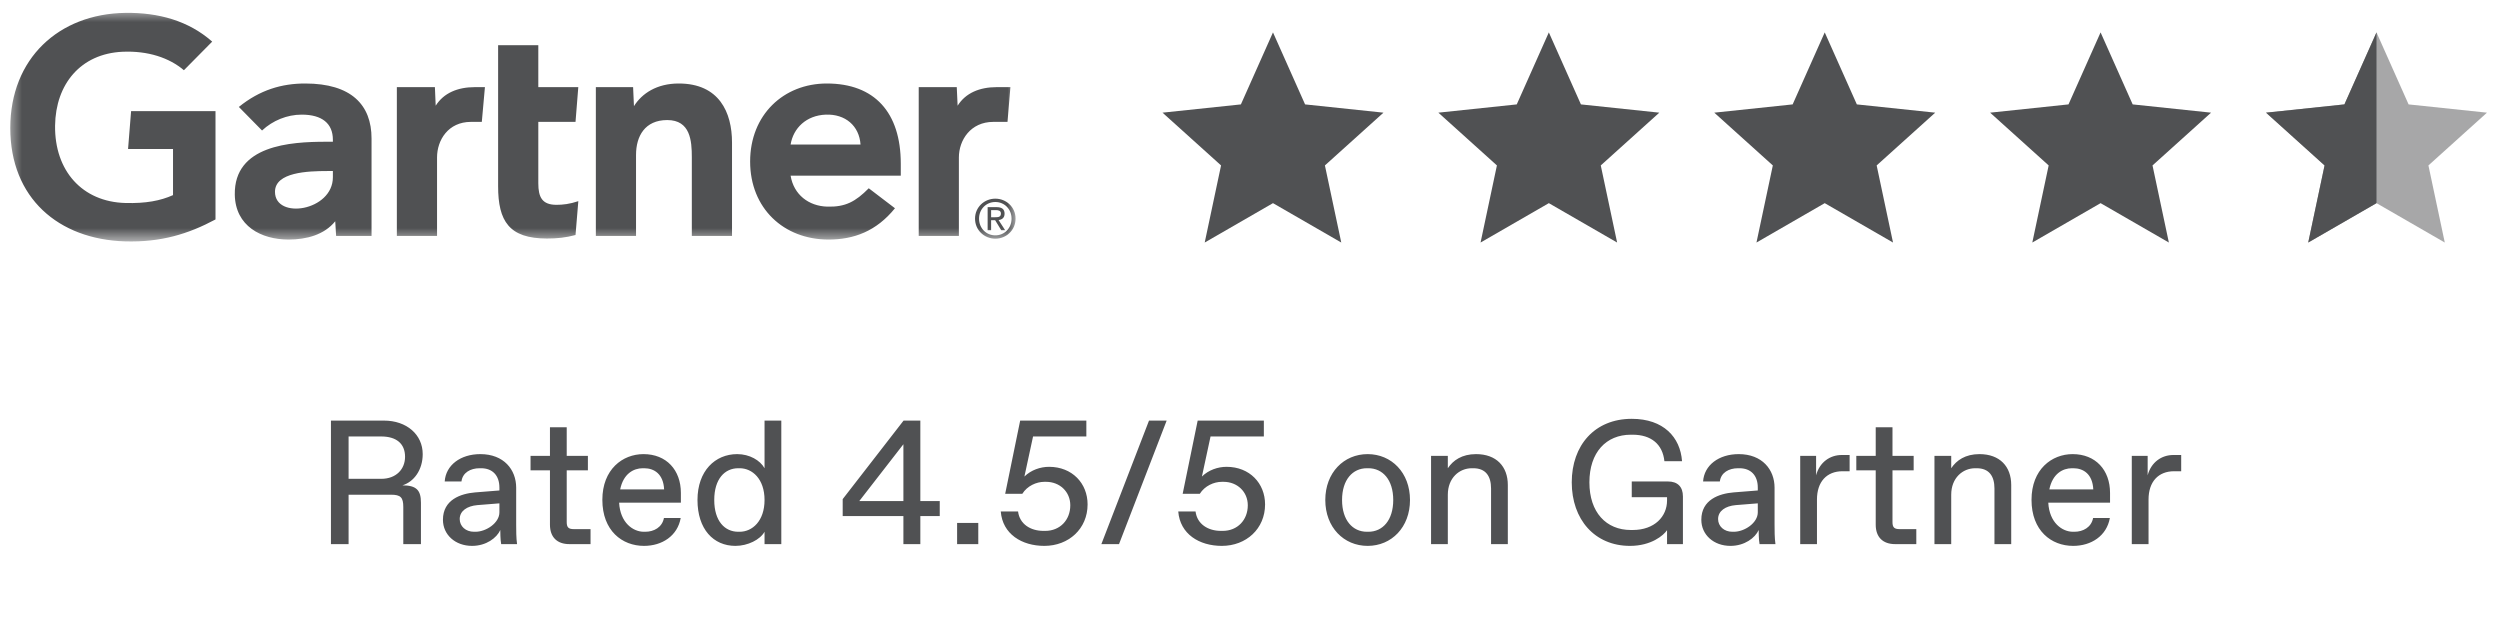
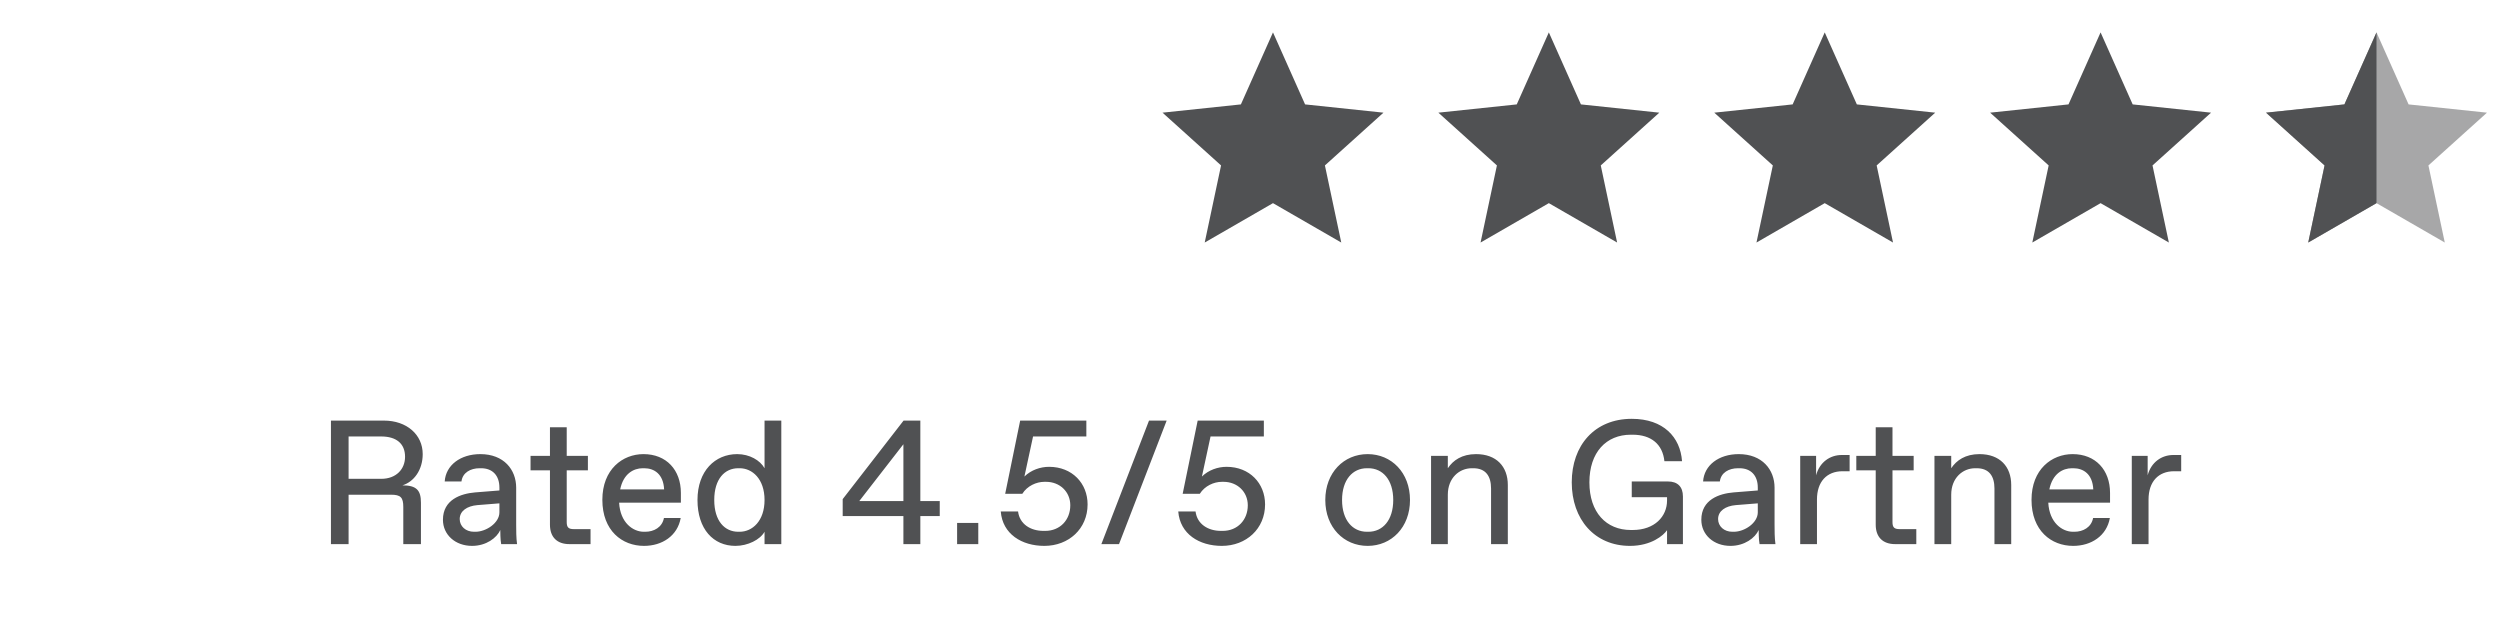
<svg xmlns="http://www.w3.org/2000/svg" width="170" height="42" viewBox="0 0 170 42" fill="none">
  <mask id="mask0_10520_161042" style="mask-type:luminance" maskUnits="userSpaceOnUse" x="0" y="0" width="70" height="17">
-     <path d="M69.185 0.623H0.5V16.421H69.185V0.623Z" fill="white" />
-   </mask>
+     </mask>
  <g mask="url(#mask0_10520_161042)">
    <path d="M68.707 5.925L68.51 8.288H67.545C66.005 8.288 65.204 9.523 65.204 10.706V16.043H62.473V5.925H65.06L65.118 7.188C65.661 6.322 66.611 5.925 67.782 5.925H68.707ZM49.777 16.043H47.044V10.694C47.044 9.574 46.947 8.164 45.372 8.164C43.854 8.164 43.25 9.259 43.25 10.534V16.043H40.518V5.925H43.051L43.109 7.218C43.652 6.352 44.663 5.678 46.154 5.678C48.908 5.678 49.777 7.644 49.777 9.69V16.043ZM39.326 13.679L39.135 15.981C38.48 16.157 37.898 16.22 37.194 16.22C34.619 16.22 33.872 15.039 33.872 12.666V3.072H36.605V5.925H39.324L39.135 8.288H36.605V12.461C36.605 13.413 36.866 13.928 37.843 13.928C38.268 13.928 38.74 13.876 39.326 13.679ZM32.975 5.925L32.763 8.288H32.021C30.483 8.288 29.719 9.521 29.719 10.706V16.043H26.986V5.925H29.573L29.627 7.188C30.173 6.322 31.122 5.925 32.295 5.925H32.975ZM14.654 14.922C12.8 15.913 10.949 16.485 8.503 16.414C3.97 16.276 0.699 13.461 0.699 8.706C0.699 3.972 4.001 0.947 8.506 0.876C10.789 0.841 12.832 1.42 14.429 2.83L12.505 4.776C11.517 3.933 10.063 3.441 8.325 3.52C5.491 3.652 3.783 5.711 3.745 8.544C3.708 11.612 5.59 13.727 8.531 13.804C9.915 13.839 10.907 13.653 11.765 13.268V10.131H8.708L8.914 7.559H14.654V14.922ZM61.253 11.945H53.761C53.974 13.238 54.991 14.016 56.256 14.051C57.487 14.085 58.175 13.713 59.075 12.802L60.858 14.161C59.591 15.722 58.07 16.29 56.338 16.29C53.291 16.29 51.009 14.16 51.009 10.984C51.009 7.811 53.28 5.678 56.224 5.678C59.469 5.678 61.253 7.644 61.253 11.134V11.945ZM58.516 9.83C58.432 8.552 57.474 7.744 56.155 7.795C54.828 7.845 53.944 8.71 53.761 9.83H58.516ZM25.265 9.417V16.043H22.856L22.796 15.045C22.057 15.96 20.857 16.29 19.622 16.29C17.761 16.29 16.003 15.373 15.966 13.236C15.911 9.877 19.746 9.639 22.155 9.639H22.636V9.506C22.636 8.395 21.901 7.795 20.517 7.795C19.524 7.795 18.544 8.194 17.819 8.874L16.242 7.272C17.673 6.111 19.163 5.678 20.75 5.678C23.884 5.678 25.265 7.127 25.265 9.417ZM22.636 11.63H22.256C20.962 11.633 18.69 11.697 18.699 13.05C18.711 14.956 22.636 14.35 22.636 12.051V11.63ZM66.575 14.866C66.575 14.222 67.061 13.736 67.684 13.736C68.3 13.736 68.787 14.222 68.787 14.866C68.787 15.521 68.3 16.005 67.684 16.005C67.061 16.005 66.575 15.521 66.575 14.866ZM67.684 16.231C68.426 16.231 69.059 15.655 69.059 14.866C69.059 14.085 68.426 13.509 67.684 13.509C66.936 13.509 66.302 14.085 66.302 14.866C66.302 15.655 66.936 16.231 67.684 16.231ZM67.396 14.975H67.67L68.084 15.655H68.35L67.904 14.964C68.135 14.935 68.311 14.812 68.311 14.531C68.311 14.222 68.128 14.085 67.756 14.085H67.159V15.655H67.396V14.975ZM67.396 14.772V14.287H67.72C67.886 14.287 68.062 14.323 68.062 14.517C68.062 14.758 67.882 14.772 67.681 14.772H67.396Z" fill="#505153" />
  </g>
  <path d="M105.321 2.203L107.503 7.099L112.833 7.661L108.852 11.249L109.964 16.492L105.321 13.814L100.678 16.492L101.79 11.249L97.809 7.661L103.139 7.099L105.321 2.203Z" fill="#505153" />
  <path d="M142.84 2.203L145.022 7.099L150.352 7.661L146.371 11.249L147.483 16.492L142.84 13.814L138.197 16.492L139.309 11.249L135.328 7.661L140.658 7.099L142.84 2.203Z" fill="#505153" />
  <path opacity="0.5" d="M161.602 2.203L163.784 7.099L169.114 7.661L165.133 11.249L166.245 16.492L161.602 13.814L156.959 16.492L158.071 11.249L154.09 7.661L159.42 7.099L161.602 2.203Z" fill="#505153" />
  <path d="M86.563 2.203L88.745 7.099L94.075 7.661L90.094 11.249L91.206 16.492L86.563 13.814L81.92 16.492L83.032 11.249L79.051 7.661L84.381 7.099L86.563 2.203Z" fill="#505153" />
  <path d="M161.602 2.203V6.849V9.115V2.203V10.102V13.814L156.959 16.492L158.071 11.249L154.09 7.661L159.42 7.099L161.602 2.203Z" fill="#505153" />
  <path d="M124.082 2.203L126.265 7.099L131.595 7.661L127.613 11.249L128.725 16.492L124.082 13.814L119.44 16.492L120.552 11.249L116.57 7.661L121.9 7.099L124.082 2.203Z" fill="#505153" />
  <path d="M22.504 37V28.6H26.104C27.664 28.6 28.744 29.56 28.744 30.88C28.744 31.96 28.144 32.764 27.364 33.004C28.324 33.004 28.624 33.34 28.624 34.18V37H27.424V34.48C27.424 33.82 27.244 33.64 26.584 33.64H23.704V37H22.504ZM23.704 32.56H25.924C26.944 32.56 27.544 31.9 27.544 31.06C27.544 30.16 26.944 29.68 25.924 29.68H23.704V32.56ZM32.1 37.12C30.96 37.12 30.12 36.364 30.12 35.344C30.12 33.976 31.332 33.568 32.304 33.484L33.96 33.352V33.16C33.96 32.32 33.48 31.84 32.712 31.84H32.616C31.992 31.84 31.452 32.14 31.38 32.74H30.24C30.312 31.636 31.308 30.88 32.664 30.88C34.26 30.88 35.1 31.936 35.1 33.16V35.68C35.1 36.04 35.1 36.58 35.16 37H34.08C34.02 36.7 34.02 36.1 34.02 36.04C33.78 36.58 33.06 37.12 32.1 37.12ZM31.26 35.296C31.26 35.788 31.668 36.16 32.232 36.16H32.328C33.06 36.16 33.96 35.56 33.96 34.84V34.228L32.46 34.348C31.764 34.408 31.26 34.744 31.26 35.296ZM38.717 37C37.877 37 37.397 36.52 37.397 35.68V31.984H36.077V31H37.397V29.056H38.537V31H39.977V31.984H38.537V35.5C38.537 35.86 38.657 35.98 39.017 35.98H40.157V37H38.717ZM43.792 37.12C42.304 37.12 40.96 36.088 40.96 33.988C40.96 31.912 42.34 30.88 43.756 30.88C45.316 30.88 46.3 31.96 46.3 33.52V34.18H42.1C42.172 35.548 43.048 36.16 43.78 36.16H43.876C44.464 36.16 45.028 35.86 45.148 35.224H46.288C46.072 36.436 45.028 37.12 43.792 37.12ZM42.172 33.28H45.16C45.112 32.236 44.488 31.84 43.804 31.84H43.708C43.084 31.84 42.388 32.212 42.172 33.28ZM50.009 37.12C48.509 37.12 47.429 35.98 47.429 34C47.429 32.02 48.629 30.88 50.129 30.88C50.969 30.88 51.689 31.3 51.989 31.84V28.6H53.129V37H51.989V36.16C51.689 36.7 50.849 37.12 50.009 37.12ZM48.569 34C48.569 35.44 49.289 36.16 50.201 36.16H50.297C51.149 36.16 51.989 35.44 51.989 34C51.989 32.56 51.149 31.84 50.297 31.84H50.201C49.289 31.84 48.569 32.56 48.569 34ZM61.431 37V35.092H57.303V33.94L61.443 28.6H62.583V34.072H63.903V35.092H62.583V37H61.431ZM58.431 34.072H61.431V30.208L58.431 34.072ZM65.083 37V35.56H66.523V37H65.083ZM74.893 37L78.133 28.6H79.333L76.093 37H74.893ZM83.085 37.12C81.549 37.12 80.242 36.316 80.121 34.78H81.297C81.406 35.644 82.15 36.1 83.025 36.1H83.145C84.153 36.1 84.85 35.356 84.85 34.36C84.85 33.436 84.129 32.764 83.206 32.764H83.085C82.546 32.764 81.921 33.04 81.585 33.58H80.421L81.442 28.6H85.942V29.68H82.317L81.73 32.404C82.186 31.96 82.809 31.744 83.409 31.744C84.969 31.744 86.025 32.86 86.025 34.3C86.025 35.956 84.742 37.12 83.085 37.12ZM93 37.12C91.38 37.12 90.12 35.86 90.12 34C90.12 32.14 91.38 30.88 93 30.88C94.62 30.88 95.88 32.14 95.88 34C95.88 35.86 94.62 37.12 93 37.12ZM91.26 34C91.26 35.38 91.98 36.16 92.952 36.16H93.048C94.02 36.16 94.74 35.38 94.74 34C94.74 32.62 94.02 31.84 93.048 31.84H92.952C91.98 31.84 91.26 32.62 91.26 34ZM97.312 37V31H98.452V31.84C98.812 31.3 99.412 30.88 100.372 30.88C101.752 30.88 102.532 31.72 102.532 32.98V37H101.392V33.22C101.392 32.38 101.032 31.84 100.18 31.84H100.084C99.232 31.84 98.452 32.5 98.452 33.64V37H97.312ZM110.839 37.12C108.439 37.12 106.879 35.32 106.879 32.8C106.879 30.28 108.439 28.48 110.959 28.48C113.119 28.48 114.259 29.728 114.379 31.36H113.179C113.059 30.208 112.279 29.56 111.019 29.56H110.899C109.219 29.56 108.079 30.76 108.079 32.8C108.079 34.84 109.219 36.04 110.899 36.04H111.019C112.519 36.04 113.359 35.116 113.359 34.036V33.808H110.959V32.74H113.419C114.079 32.74 114.439 33.1 114.439 33.76V37H113.359V36.052C113.119 36.412 112.279 37.12 110.839 37.12ZM117.67 37.12C116.53 37.12 115.69 36.364 115.69 35.344C115.69 33.976 116.902 33.568 117.874 33.484L119.53 33.352V33.16C119.53 32.32 119.05 31.84 118.282 31.84H118.186C117.562 31.84 117.022 32.14 116.95 32.74H115.81C115.882 31.636 116.878 30.88 118.234 30.88C119.83 30.88 120.67 31.936 120.67 33.16V35.68C120.67 36.04 120.67 36.58 120.73 37H119.65C119.59 36.7 119.59 36.1 119.59 36.04C119.35 36.58 118.63 37.12 117.67 37.12ZM116.83 35.296C116.83 35.788 117.238 36.16 117.802 36.16H117.898C118.63 36.16 119.53 35.56 119.53 34.84V34.228L118.03 34.348C117.334 34.408 116.83 34.744 116.83 35.296ZM122.414 37V31H123.494V32.32C123.734 31.42 124.454 30.94 125.234 30.94H125.774V32.044H125.294C124.214 32.044 123.554 32.764 123.554 33.964V37H122.414ZM128.869 37C128.029 37 127.549 36.52 127.549 35.68V31.984H126.229V31H127.549V29.056H128.689V31H130.129V31.984H128.689V35.5C128.689 35.86 128.809 35.98 129.169 35.98H130.309V37H128.869ZM131.543 37V31H132.683V31.84C133.043 31.3 133.643 30.88 134.603 30.88C135.983 30.88 136.763 31.72 136.763 32.98V37H135.623V33.22C135.623 32.38 135.263 31.84 134.411 31.84H134.315C133.463 31.84 132.683 32.5 132.683 33.64V37H131.543ZM140.975 37.12C139.487 37.12 138.143 36.088 138.143 33.988C138.143 31.912 139.523 30.88 140.939 30.88C142.499 30.88 143.483 31.96 143.483 33.52V34.18H139.283C139.355 35.548 140.231 36.16 140.963 36.16H141.059C141.647 36.16 142.211 35.86 142.331 35.224H143.471C143.255 36.436 142.211 37.12 140.975 37.12ZM139.355 33.28H142.343C142.295 32.236 141.671 31.84 140.987 31.84H140.891C140.267 31.84 139.571 32.212 139.355 33.28ZM144.961 37V31H146.041V32.32C146.281 31.42 147.001 30.94 147.781 30.94H148.321V32.044H147.841C146.761 32.044 146.101 32.764 146.101 33.964V37H144.961Z" fill="#505153" />
  <path d="M68.052 34.78C68.172 36.316 69.48 37.12 71.016 37.12C72.672 37.12 73.956 35.956 73.956 34.3C73.956 32.86 72.9 31.744 71.34 31.744C70.74 31.744 70.116 31.96 69.66 32.404L70.248 29.68H73.872V28.6H69.372L68.352 33.58H69.516C69.852 33.04 70.476 32.764 71.016 32.764H71.136C72.06 32.764 72.78 33.436 72.78 34.36C72.78 35.356 72.084 36.1 71.076 36.1H70.956C70.08 36.1 69.336 35.644 69.228 34.78H68.052Z" fill="#505153" />
</svg>